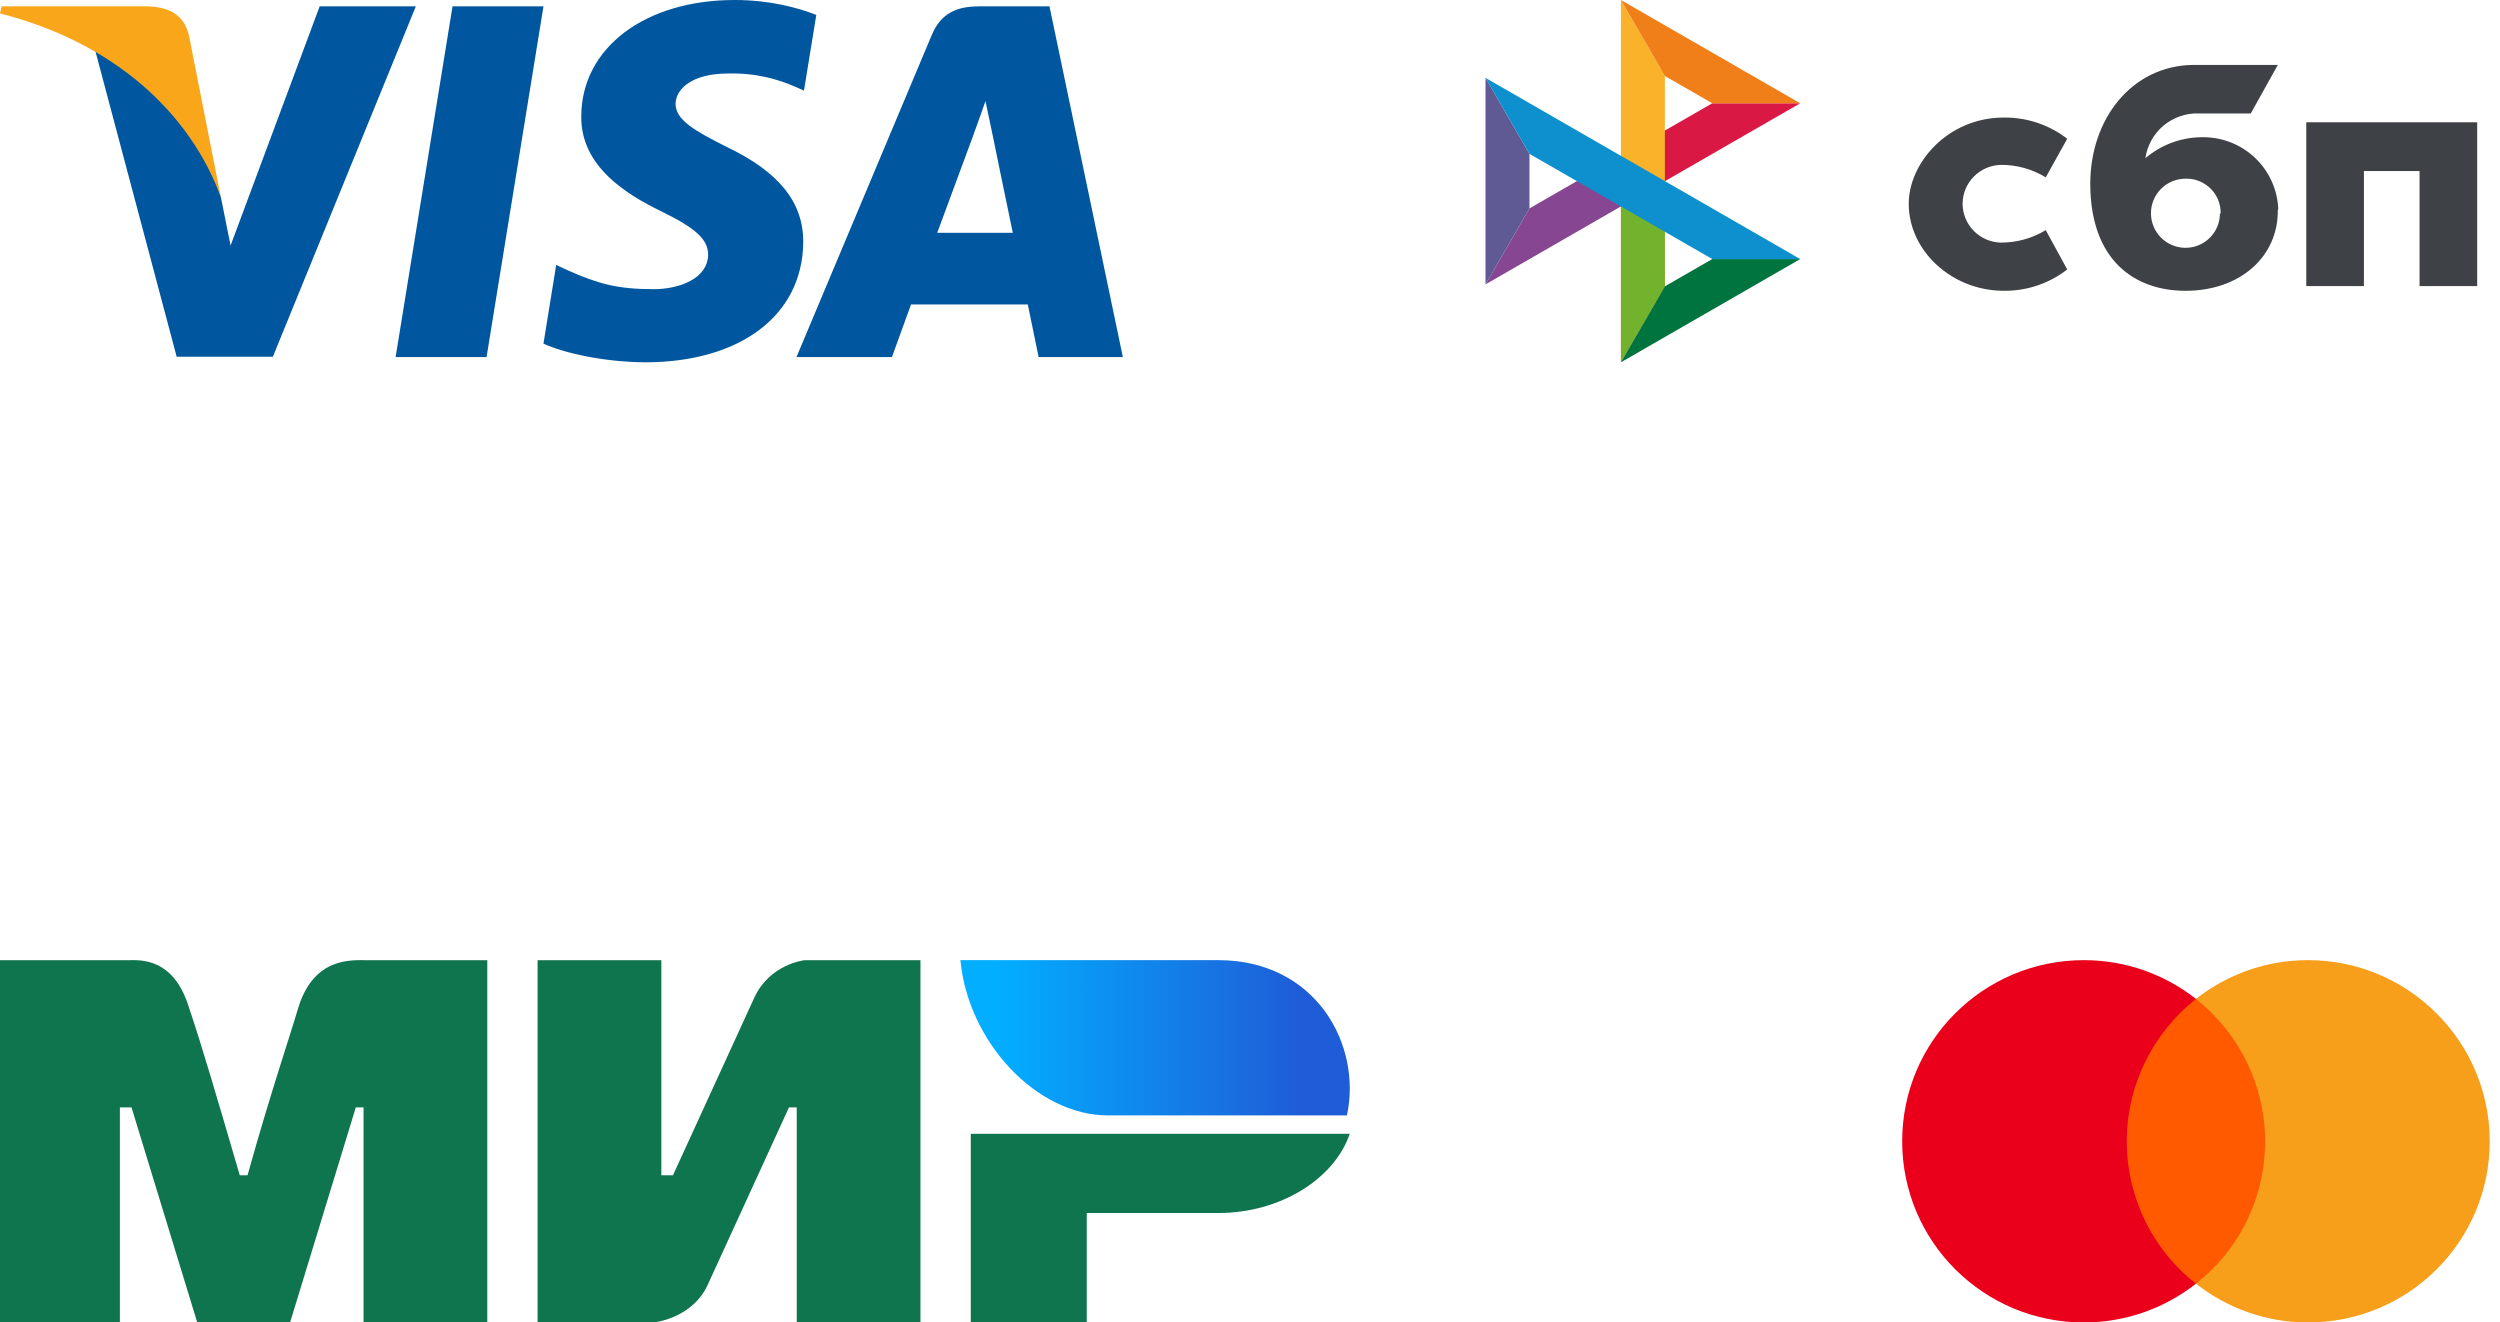
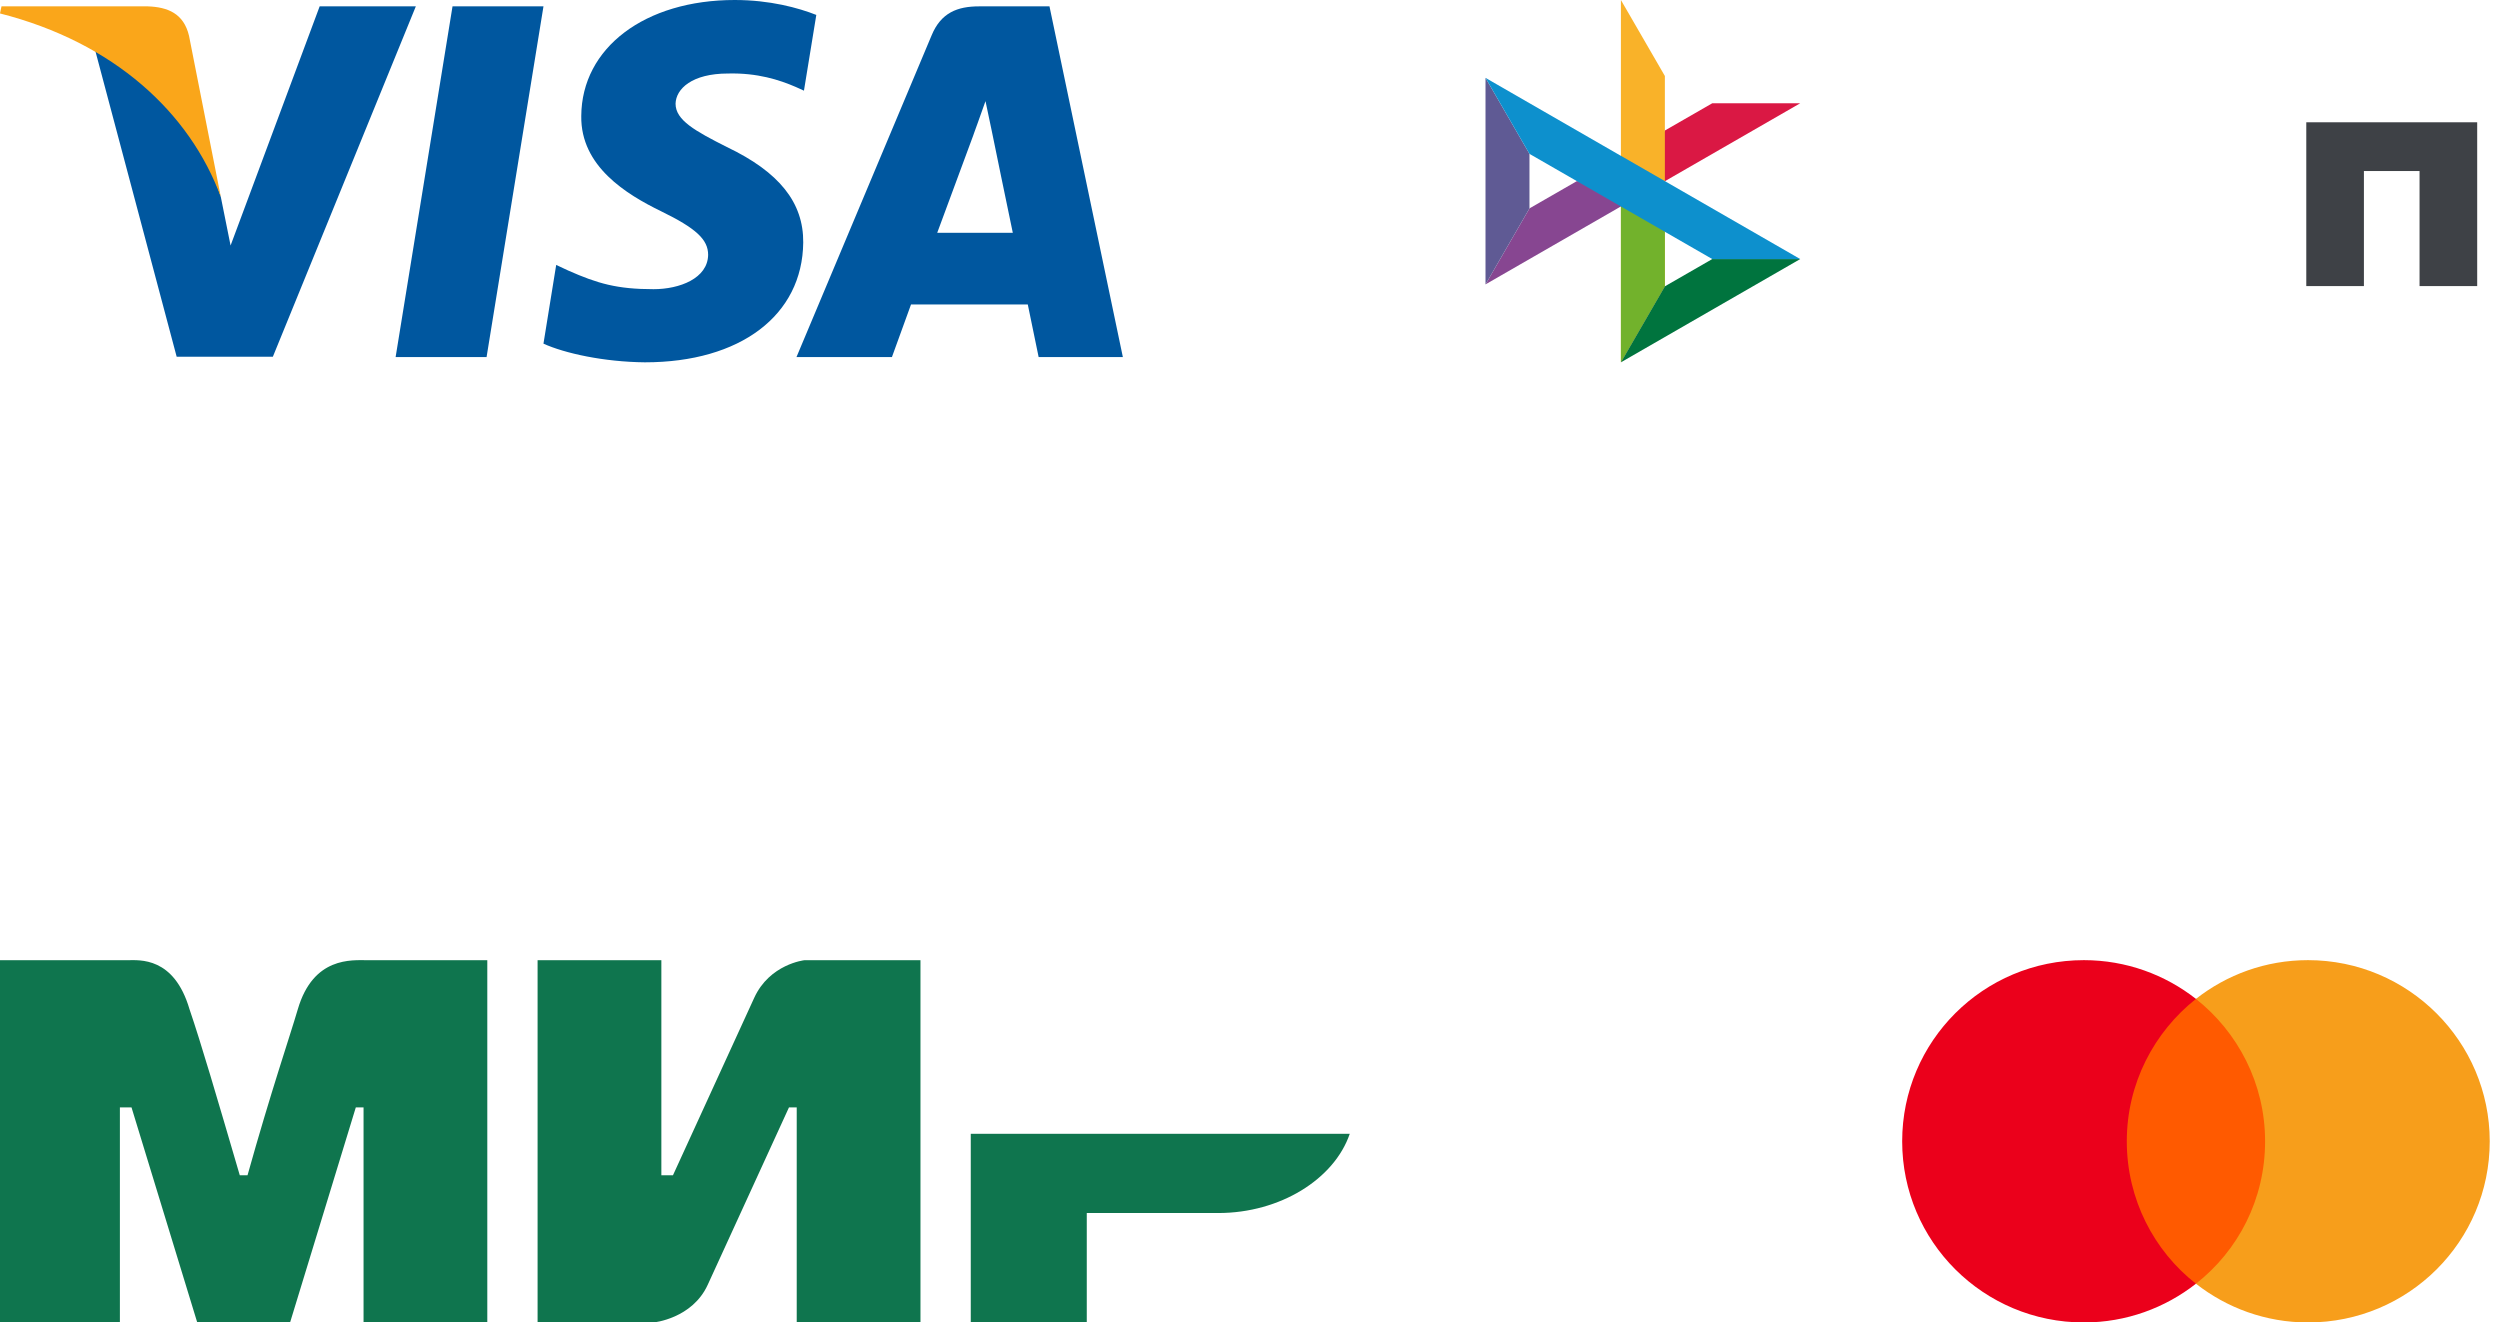
<svg xmlns="http://www.w3.org/2000/svg" width="138" height="73" viewBox="0 0 138 73" fill="none">
  <path d="M87.043 9.998L84.427 11.503L82 15.698L91.901 9.998H87.043Z" fill="#874691" />
  <path d="M94.517 5.7L91.901 7.205L89.474 11.4L99.372 5.7H94.517Z" fill="#DA1844" />
  <path d="M91.901 4.195L89.474 0V8.6V11.4V20L91.901 15.805V4.195Z" fill="#F9B229" />
-   <path d="M89.474 0L91.901 4.195L94.517 5.7H99.372L89.474 0Z" fill="#F07F1A" />
  <path d="M89.474 8.6V19.999L91.901 15.805V12.791L89.474 8.6Z" fill="#72B22C" />
  <path d="M94.517 14.3L91.901 15.805L89.474 20L99.372 14.3H94.517Z" fill="#00743E" />
  <path d="M82 4.298V15.698L84.427 11.503V8.493L82 4.298Z" fill="#5F5A94" />
  <path d="M89.474 8.6V8.603L82 4.298L84.427 8.493L94.517 14.3H99.372L89.474 8.6Z" fill="#0D90CD" />
  <path d="M136.741 6.75V15.792H133.559V9.441H130.488V15.792H127.307V6.75H136.741Z" fill="#3E4146" />
-   <path d="M125.735 11.56C125.781 14.16 123.656 16.052 120.644 16.052C117.788 16.052 115.383 14.329 115.383 10.136C115.383 6.574 117.664 3.636 121.035 3.584H125.735L124.243 6.262H121.374C120.664 6.239 119.97 6.479 119.426 6.934C118.882 7.39 118.527 8.031 118.427 8.732C119.333 7.958 120.494 7.546 121.687 7.575C122.75 7.591 123.766 8.015 124.525 8.758C125.284 9.501 125.726 10.507 125.761 11.566M122.58 11.774C122.584 11.524 122.539 11.276 122.446 11.044C122.352 10.812 122.214 10.601 122.037 10.423C121.862 10.245 121.651 10.104 121.42 10.007C121.189 9.911 120.94 9.862 120.69 9.863C120.431 9.857 120.174 9.903 119.934 9.999C119.693 10.095 119.475 10.238 119.293 10.421C119.11 10.603 118.966 10.82 118.87 11.06C118.774 11.299 118.727 11.556 118.734 11.813C118.743 12.302 118.941 12.768 119.286 13.115C119.63 13.462 120.095 13.664 120.585 13.679C120.839 13.686 121.091 13.642 121.327 13.551C121.563 13.459 121.778 13.322 121.96 13.146C122.143 12.971 122.288 12.761 122.387 12.528C122.487 12.296 122.539 12.046 122.541 11.794" fill="#3E4146" />
-   <path d="M112.925 12.703C112.173 13.159 111.308 13.397 110.428 13.392C109.869 13.373 109.338 13.14 108.948 12.74C108.558 12.34 108.338 11.805 108.335 11.247C108.338 10.688 108.559 10.152 108.95 9.752C109.342 9.352 109.874 9.119 110.434 9.102C111.313 9.092 112.177 9.331 112.925 9.791L114.111 7.659C113.11 6.886 111.876 6.473 110.61 6.489C107.501 6.489 105.362 9.011 105.362 11.247C105.362 13.847 107.735 16.038 110.578 16.051C111.856 16.073 113.103 15.657 114.111 14.874L112.925 12.703Z" fill="#3E4146" />
  <path d="M0 53.003H7.045C7.686 53.003 9.607 52.795 10.461 55.711C11.101 57.586 11.955 60.502 13.236 64.876H13.663C14.944 60.294 16.012 57.169 16.439 55.711C17.293 52.795 19.427 53.003 20.281 53.003H26.899V73H20.068V61.127H19.641L16.012 73H10.888L7.259 61.127H6.618V73H0M29.675 53.003H36.507V64.876H37.147L41.63 55.086C42.484 53.212 44.406 53.003 44.406 53.003H50.81V73H43.979V61.127H43.552L39.068 70.917C38.214 72.792 36.08 73 36.08 73H29.675M59.99 66.959V73H53.586V62.585H74.507C73.653 65.085 70.665 66.959 67.249 66.959" fill="#0F754E" />
-   <path d="M74.35 61.571C75.187 57.714 72.677 53 67.238 53H53.015C53.434 57.5 57.198 61.571 61.173 61.571" fill="url(#paint0_linear_1178_292)" />
  <path d="M26.859 19.711H21.838L24.979 0.351H30L26.859 19.711Z" fill="#00579F" />
  <path d="M45.06 0.824C44.07 0.433 42.499 0 40.557 0C35.599 0 32.107 2.636 32.086 6.405C32.044 9.186 34.586 10.73 36.486 11.658C38.429 12.605 39.089 13.223 39.089 14.068C39.069 15.365 37.519 15.963 36.074 15.963C34.069 15.963 32.995 15.655 31.363 14.933L30.702 14.624L29.999 18.97C31.177 19.505 33.346 19.979 35.599 20C40.867 20 44.297 17.405 44.338 13.388C44.358 11.184 43.016 9.495 40.123 8.116C38.367 7.23 37.291 6.632 37.291 5.726C37.312 4.902 38.201 4.058 40.184 4.058C41.816 4.017 43.015 4.408 43.924 4.799L44.378 5.005L45.06 0.824Z" fill="#00579F" />
  <path d="M51.734 12.852C52.147 11.74 53.738 7.435 53.738 7.435C53.717 7.477 54.151 6.303 54.399 5.582L54.75 7.25C54.75 7.25 55.7 11.884 55.907 12.852C55.122 12.852 52.725 12.852 51.734 12.852ZM57.931 0.351H54.048C52.85 0.351 51.94 0.7 51.423 1.957L43.965 19.711H49.234C49.234 19.711 50.101 17.321 50.288 16.807C50.865 16.807 55.99 16.807 56.734 16.807C56.878 17.486 57.333 19.711 57.333 19.711H61.982L57.931 0.351Z" fill="#00579F" />
  <path d="M17.645 0.351L12.728 13.553L12.19 10.875C11.281 7.786 8.43 4.429 5.249 2.76L9.752 19.691H15.062L22.954 0.351H17.645Z" fill="#00579F" />
  <path d="M8.161 0.351H0.083L0 0.742C6.302 2.348 10.475 6.221 12.19 10.876L10.434 1.978C10.144 0.741 9.256 0.391 8.161 0.351Z" fill="#FAA61A" />
  <path d="M125.592 55.141H116.815V70.862H125.592V55.141Z" fill="#FF5A00" />
  <path d="M117.399 63C117.399 59.806 118.905 56.971 121.217 55.139C119.516 53.806 117.37 53 115.03 53C109.486 53 105 57.472 105 63C105 68.528 109.486 73 115.03 73C117.37 73 119.516 72.194 121.217 70.861C118.902 69.055 117.399 66.194 117.399 63Z" fill="#EB001B" />
  <path d="M137.433 63C137.433 68.528 132.947 73 127.403 73C125.063 73 122.917 72.194 121.216 70.861C123.557 69.026 125.033 66.194 125.033 63C125.033 59.806 123.527 56.971 121.216 55.139C122.914 53.806 125.059 53 127.4 53C132.947 53 137.433 57.502 137.433 63Z" fill="#F79E1B" />
  <defs>
    <linearGradient id="paint0_linear_1178_292" x1="71.84" y1="50.214" x2="55.107" y2="50.214" gradientUnits="userSpaceOnUse">
      <stop stop-color="#1F5CD7" />
      <stop offset="1" stop-color="#02AEFF" />
    </linearGradient>
  </defs>
</svg>